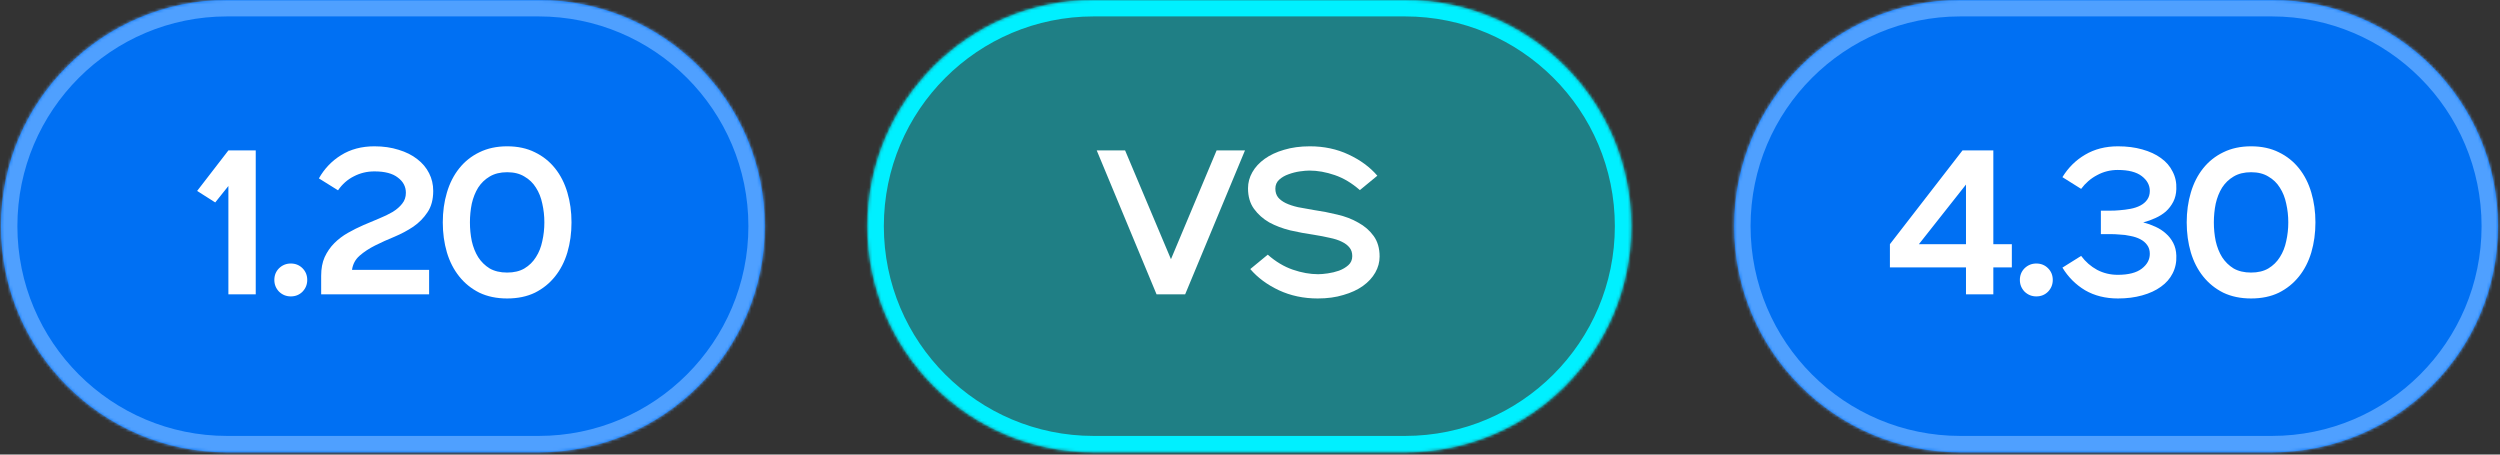
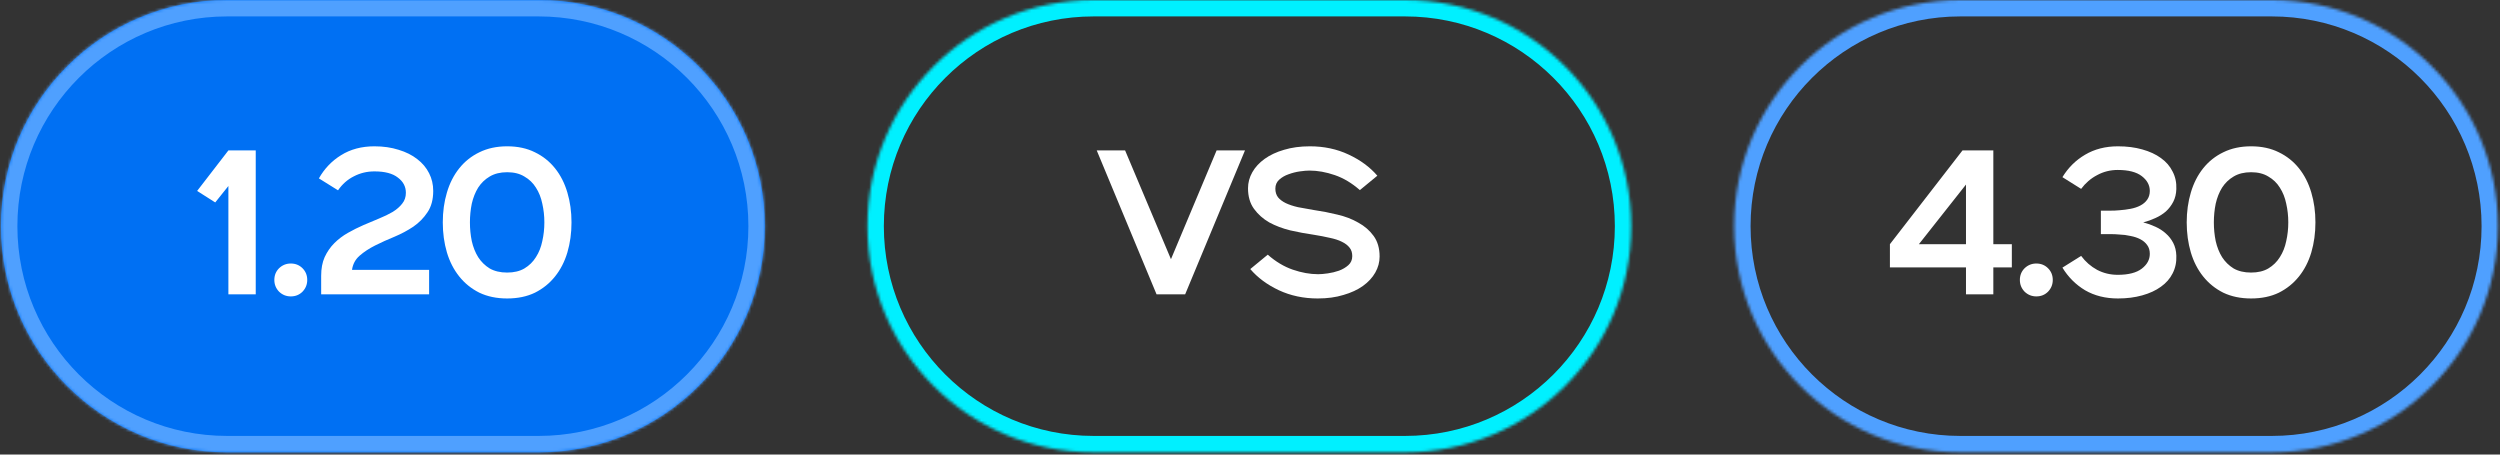
<svg xmlns="http://www.w3.org/2000/svg" width="847" height="154" viewBox="0 0 847 154" fill="none">
  <rect x="0" y="0" width="847" height="154" fill="#333333" stroke="none" />
  <mask id="path-1-inside-1_520_377" fill="white">
    <path d="M0.328 76.627C0.328 34.307 34.635 0 76.955 0H182.491C224.81 0 259.117 34.307 259.117 76.627C259.117 118.946 224.81 153.253 182.491 153.253H76.955C34.635 153.253 0.328 118.946 0.328 76.627Z" />
  </mask>
  <path d="M0.328 76.627C0.328 34.307 34.635 0 76.955 0H182.491C224.81 0 259.117 34.307 259.117 76.627C259.117 118.946 224.81 153.253 182.491 153.253H76.955C34.635 153.253 0.328 118.946 0.328 76.627Z" fill="#0070F3" />
  <path d="M76.955 0V5.562H182.491V0V-5.562H76.955V0ZM182.491 153.253V147.691H76.955V153.253V158.816H182.491V153.253ZM76.955 153.253V147.691C37.707 147.691 5.89 115.874 5.89 76.627H0.328H-5.234C-5.234 122.018 31.563 158.816 76.955 158.816V153.253ZM259.117 76.627H253.555C253.555 115.874 221.738 147.691 182.491 147.691V153.253V158.816C227.882 158.816 264.679 122.018 264.679 76.627H259.117ZM182.491 0V5.562C221.738 5.562 253.555 37.379 253.555 76.627H259.117H264.679C264.679 31.235 227.882 -5.562 182.491 -5.562V0ZM76.955 0V-5.562C31.563 -5.562 -5.234 31.235 -5.234 76.627H0.328H5.89C5.89 37.379 37.707 5.562 76.955 5.562V0Z" fill="#4FA0FF" mask="url(#path-1-inside-1_520_377)" />
  <path d="M77.379 63.015L72.921 68.588L66.791 64.687L77.379 50.964H86.644V99.727H77.379V63.015ZM98.519 100.423C96.987 100.423 95.663 99.889 94.548 98.821C93.48 97.706 92.946 96.383 92.946 94.85C92.946 93.271 93.48 91.948 94.548 90.88C95.663 89.811 96.987 89.278 98.519 89.278C100.098 89.278 101.422 89.811 102.49 90.88C103.558 91.948 104.092 93.271 104.092 94.85C104.092 96.383 103.558 97.706 102.49 98.821C101.422 99.889 100.098 100.423 98.519 100.423ZM108.81 93.457C108.81 90.996 109.204 88.883 109.994 87.118C110.83 85.307 111.921 83.728 113.268 82.381C114.615 81.034 116.147 79.873 117.866 78.898C119.584 77.923 121.349 77.04 123.16 76.251C124.971 75.462 126.736 74.718 128.454 74.022C130.172 73.325 131.705 72.582 133.052 71.793C134.398 70.957 135.466 70.028 136.256 69.006C137.092 67.985 137.51 66.754 137.51 65.314C137.51 63.224 136.604 61.506 134.793 60.159C133.028 58.766 130.381 58.069 126.852 58.069C124.344 58.069 122.022 58.627 119.886 59.741C117.749 60.809 115.962 62.389 114.522 64.478L108.043 60.438C109.901 57.141 112.409 54.517 115.567 52.566C118.771 50.569 122.533 49.571 126.852 49.571C129.87 49.571 132.61 49.966 135.072 50.755C137.533 51.498 139.623 52.543 141.341 53.89C143.106 55.237 144.453 56.839 145.382 58.697C146.31 60.508 146.775 62.505 146.775 64.687C146.775 67.613 146.125 70.028 144.824 71.932C143.57 73.836 141.968 75.462 140.018 76.808C138.067 78.109 135.931 79.246 133.609 80.222C131.333 81.15 129.174 82.126 127.13 83.147C125.087 84.169 123.322 85.33 121.836 86.63C120.397 87.884 119.537 89.487 119.259 91.437H145.382V99.727H108.81V93.457ZM171.82 101.12C168.291 101.12 165.156 100.47 162.416 99.169C159.723 97.823 157.447 95.988 155.59 93.666C153.732 91.344 152.339 88.627 151.41 85.516C150.481 82.358 150.017 78.968 150.017 75.345C150.017 71.723 150.481 68.356 151.41 65.245C152.339 62.087 153.732 59.347 155.59 57.025C157.447 54.703 159.723 52.891 162.416 51.591C165.156 50.244 168.291 49.571 171.82 49.571C175.396 49.571 178.531 50.244 181.225 51.591C183.918 52.891 186.194 54.703 188.051 57.025C189.909 59.347 191.302 62.087 192.231 65.245C193.16 68.356 193.624 71.723 193.624 75.345C193.624 78.968 193.16 82.358 192.231 85.516C191.302 88.627 189.909 91.344 188.051 93.666C186.194 95.988 183.918 97.823 181.225 99.169C178.531 100.47 175.396 101.12 171.82 101.12ZM171.82 92.343C174.142 92.343 176.093 91.878 177.672 90.949C179.297 89.974 180.598 88.697 181.573 87.118C182.595 85.539 183.314 83.728 183.732 81.684C184.197 79.641 184.429 77.528 184.429 75.345C184.429 73.163 184.197 71.05 183.732 69.006C183.314 66.963 182.595 65.152 181.573 63.573C180.598 61.994 179.297 60.74 177.672 59.811C176.093 58.836 174.142 58.348 171.82 58.348C169.498 58.348 167.525 58.836 165.899 59.811C164.32 60.74 163.02 61.994 161.998 63.573C161.023 65.152 160.303 66.963 159.839 69.006C159.421 71.05 159.212 73.163 159.212 75.345C159.212 77.528 159.421 79.641 159.839 81.684C160.303 83.728 161.023 85.539 161.998 87.118C163.02 88.697 164.32 89.974 165.899 90.949C167.525 91.878 169.498 92.343 171.82 92.343Z" fill="white" />
  <mask id="path-4-inside-2_520_377" fill="white">
    <path d="M293.883 76.627C293.883 34.307 328.19 0 370.509 0H476.045C518.365 0 552.672 34.307 552.672 76.627C552.672 118.946 518.365 153.253 476.045 153.253H370.509C328.19 153.253 293.883 118.946 293.883 76.627Z" />
  </mask>
-   <path d="M293.883 76.627C293.883 34.307 328.19 0 370.509 0H476.045C518.365 0 552.672 34.307 552.672 76.627C552.672 118.946 518.365 153.253 476.045 153.253H370.509C328.19 153.253 293.883 118.946 293.883 76.627Z" fill="#00F0FF" fill-opacity="0.4" />
  <path d="M370.509 0V5.562H476.045V0V-5.562H370.509V0ZM476.045 153.253V147.691H370.509V153.253V158.816H476.045V153.253ZM370.509 153.253V147.691C331.262 147.691 299.445 115.874 299.445 76.627H293.883H288.321C288.321 122.018 325.118 158.816 370.509 158.816V153.253ZM552.672 76.627H547.11C547.11 115.874 515.293 147.691 476.045 147.691V153.253V158.816C521.437 158.816 558.234 122.018 558.234 76.627H552.672ZM476.045 0V5.562C515.293 5.562 547.11 37.379 547.11 76.627H552.672H558.234C558.234 31.235 521.437 -5.562 476.045 -5.562V0ZM370.509 0V-5.562C325.118 -5.562 288.321 31.235 288.321 76.627H293.883H299.445C299.445 37.379 331.262 5.562 370.509 5.562V0Z" fill="#00F0FF" mask="url(#path-4-inside-2_520_377)" />
  <path d="M371.573 50.964H381.186L396.721 87.815L412.185 50.964H421.798L401.527 99.727H391.844L371.573 50.964ZM429.515 86.282C432.209 88.65 435.041 90.346 438.014 91.367C440.986 92.389 443.842 92.9 446.582 92.9C447.464 92.9 448.556 92.807 449.856 92.621C451.156 92.435 452.41 92.134 453.618 91.716C454.871 91.251 455.94 90.624 456.822 89.835C457.704 89.045 458.145 88.024 458.145 86.77C458.145 85.609 457.844 84.657 457.24 83.914C456.636 83.124 455.754 82.451 454.593 81.894C453.478 81.336 452.108 80.895 450.483 80.57C448.904 80.198 447.093 79.85 445.049 79.525C442.449 79.153 439.825 78.666 437.178 78.062C434.531 77.412 432.139 76.506 430.003 75.345C427.913 74.138 426.194 72.605 424.848 70.748C423.501 68.89 422.828 66.568 422.828 63.782C422.828 61.878 423.315 60.066 424.29 58.348C425.266 56.63 426.659 55.121 428.47 53.82C430.281 52.52 432.464 51.498 435.018 50.755C437.619 49.966 440.545 49.571 443.795 49.571C448.579 49.571 452.944 50.5 456.892 52.357C460.885 54.215 464.136 56.607 466.644 59.532L460.723 64.409C458.029 62.04 455.196 60.345 452.224 59.323C449.252 58.302 446.396 57.791 443.656 57.791C442.774 57.791 441.682 57.884 440.382 58.069C439.082 58.255 437.805 58.58 436.551 59.045C435.343 59.463 434.298 60.066 433.416 60.856C432.534 61.645 432.092 62.667 432.092 63.921C432.092 65.082 432.394 66.057 432.998 66.847C433.602 67.59 434.461 68.24 435.575 68.797C436.736 69.355 438.13 69.819 439.755 70.191C441.38 70.516 443.192 70.841 445.189 71.166C447.789 71.537 450.413 72.048 453.06 72.698C455.707 73.302 458.076 74.208 460.166 75.415C462.302 76.576 464.043 78.085 465.39 79.943C466.737 81.801 467.41 84.123 467.41 86.909C467.41 88.813 466.923 90.624 465.947 92.343C464.972 94.061 463.579 95.57 461.768 96.871C459.957 98.171 457.751 99.192 455.15 99.936C452.596 100.725 449.693 101.12 446.442 101.12C441.659 101.12 437.271 100.191 433.277 98.333C429.329 96.476 426.102 94.084 423.594 91.158L429.515 86.282Z" fill="white" />
  <mask id="path-7-inside-3_520_377" fill="white">
    <path d="M587.531 76.627C587.531 34.307 621.838 0 664.158 0H769.694C812.013 0 846.32 34.307 846.32 76.627C846.32 118.946 812.013 153.253 769.694 153.253H664.158C621.838 153.253 587.531 118.946 587.531 76.627Z" />
  </mask>
-   <path d="M587.531 76.627C587.531 34.307 621.838 0 664.158 0H769.694C812.013 0 846.32 34.307 846.32 76.627C846.32 118.946 812.013 153.253 769.694 153.253H664.158C621.838 153.253 587.531 118.946 587.531 76.627Z" fill="#0070F3" />
  <path d="M664.158 0V5.562H769.694V0V-5.562H664.158V0ZM769.694 153.253V147.691H664.158V153.253V158.816H769.694V153.253ZM664.158 153.253V147.691C624.91 147.691 593.094 115.874 593.094 76.627H587.531H581.969C581.969 122.018 618.766 158.816 664.158 158.816V153.253ZM846.32 76.627H840.758C840.758 115.874 808.941 147.691 769.694 147.691V153.253V158.816C815.085 158.816 851.883 122.018 851.883 76.627H846.32ZM769.694 0V5.562C808.941 5.562 840.758 37.379 840.758 76.627H846.32H851.883C851.883 31.235 815.085 -5.562 769.694 -5.562V0ZM664.158 0V-5.562C618.766 -5.562 581.969 31.235 581.969 76.627H587.531H593.094C593.094 37.379 624.91 5.562 664.158 5.562V0Z" fill="#4FA0FF" mask="url(#path-7-inside-3_520_377)" />
  <path d="M640.302 82.729L664.892 50.964H675.341V82.729H681.611V90.601H675.341V99.727H666.076V90.601H640.302V82.729ZM666.076 82.729V62.528L650.124 82.729H666.076ZM689.905 100.423C688.373 100.423 687.049 99.889 685.934 98.821C684.866 97.706 684.332 96.383 684.332 94.85C684.332 93.271 684.866 91.948 685.934 90.88C687.049 89.811 688.373 89.278 689.905 89.278C691.484 89.278 692.808 89.811 693.876 90.88C694.944 91.948 695.478 93.271 695.478 94.85C695.478 96.383 694.944 97.706 693.876 98.821C692.808 99.889 691.484 100.423 689.905 100.423ZM705.088 86.7C706.574 88.697 708.386 90.276 710.522 91.437C712.658 92.552 714.98 93.109 717.488 93.109C721.11 93.109 723.827 92.412 725.638 91.019C727.449 89.626 728.355 87.954 728.355 86.003C728.355 84.796 728.053 83.797 727.449 83.008C726.892 82.219 726.126 81.568 725.151 81.058C724.175 80.547 723.061 80.175 721.807 79.943C720.599 79.664 719.346 79.502 718.045 79.455C717.116 79.362 716.025 79.316 714.771 79.316C713.564 79.316 712.565 79.316 711.776 79.316V71.375C712.565 71.375 713.564 71.375 714.771 71.375C716.025 71.375 717.116 71.328 718.045 71.235C719.346 71.142 720.599 70.98 721.807 70.748C723.061 70.516 724.175 70.144 725.151 69.633C726.126 69.122 726.892 68.472 727.449 67.683C728.053 66.847 728.355 65.848 728.355 64.687C728.355 62.737 727.449 61.065 725.638 59.672C723.827 58.279 721.11 57.582 717.488 57.582C714.98 57.582 712.658 58.162 710.522 59.323C708.386 60.438 706.574 61.994 705.088 63.991L698.749 60.02C700.7 56.816 703.254 54.285 706.412 52.427C709.616 50.523 713.331 49.571 717.558 49.571C720.576 49.571 723.316 49.919 725.778 50.616C728.285 51.312 730.398 52.288 732.117 53.542C733.881 54.795 735.205 56.328 736.087 58.139C737.016 59.904 737.434 61.878 737.341 64.06C737.295 65.686 736.946 67.125 736.296 68.379C735.646 69.633 734.81 70.725 733.788 71.653C732.767 72.536 731.583 73.279 730.236 73.882C728.935 74.486 727.565 74.974 726.126 75.345C727.565 75.717 728.935 76.204 730.236 76.808C731.583 77.412 732.767 78.178 733.788 79.107C734.81 79.989 735.646 81.058 736.296 82.311C736.946 83.565 737.295 85.005 737.341 86.63C737.434 88.813 737.016 90.81 736.087 92.621C735.205 94.386 733.881 95.895 732.117 97.149C730.398 98.403 728.285 99.378 725.778 100.075C723.316 100.771 720.576 101.12 717.558 101.12C713.331 101.12 709.616 100.191 706.412 98.333C703.254 96.429 700.7 93.875 698.749 90.671L705.088 86.7ZM762.662 101.12C759.133 101.12 755.998 100.47 753.258 99.169C750.565 97.823 748.289 95.988 746.431 93.666C744.574 91.344 743.181 88.627 742.252 85.516C741.323 82.358 740.858 78.968 740.858 75.345C740.858 71.723 741.323 68.356 742.252 65.245C743.181 62.087 744.574 59.347 746.431 57.025C748.289 54.703 750.565 52.891 753.258 51.591C755.998 50.244 759.133 49.571 762.662 49.571C766.238 49.571 769.373 50.244 772.066 51.591C774.76 52.891 777.036 54.703 778.893 57.025C780.751 59.347 782.144 62.087 783.073 65.245C784.002 68.356 784.466 71.723 784.466 75.345C784.466 78.968 784.002 82.358 783.073 85.516C782.144 88.627 780.751 91.344 778.893 93.666C777.036 95.988 774.76 97.823 772.066 99.169C769.373 100.47 766.238 101.12 762.662 101.12ZM762.662 92.343C764.984 92.343 766.935 91.878 768.514 90.949C770.139 89.974 771.439 88.697 772.415 87.118C773.436 85.539 774.156 83.728 774.574 81.684C775.039 79.641 775.271 77.528 775.271 75.345C775.271 73.163 775.039 71.05 774.574 69.006C774.156 66.963 773.436 65.152 772.415 63.573C771.439 61.994 770.139 60.74 768.514 59.811C766.935 58.836 764.984 58.348 762.662 58.348C760.34 58.348 758.367 58.836 756.741 59.811C755.162 60.74 753.862 61.994 752.84 63.573C751.865 65.152 751.145 66.963 750.681 69.006C750.263 71.05 750.054 73.163 750.054 75.345C750.054 77.528 750.263 79.641 750.681 81.684C751.145 83.728 751.865 85.539 752.84 87.118C753.862 88.697 755.162 89.974 756.741 90.949C758.367 91.878 760.34 92.343 762.662 92.343Z" fill="white" />
</svg>